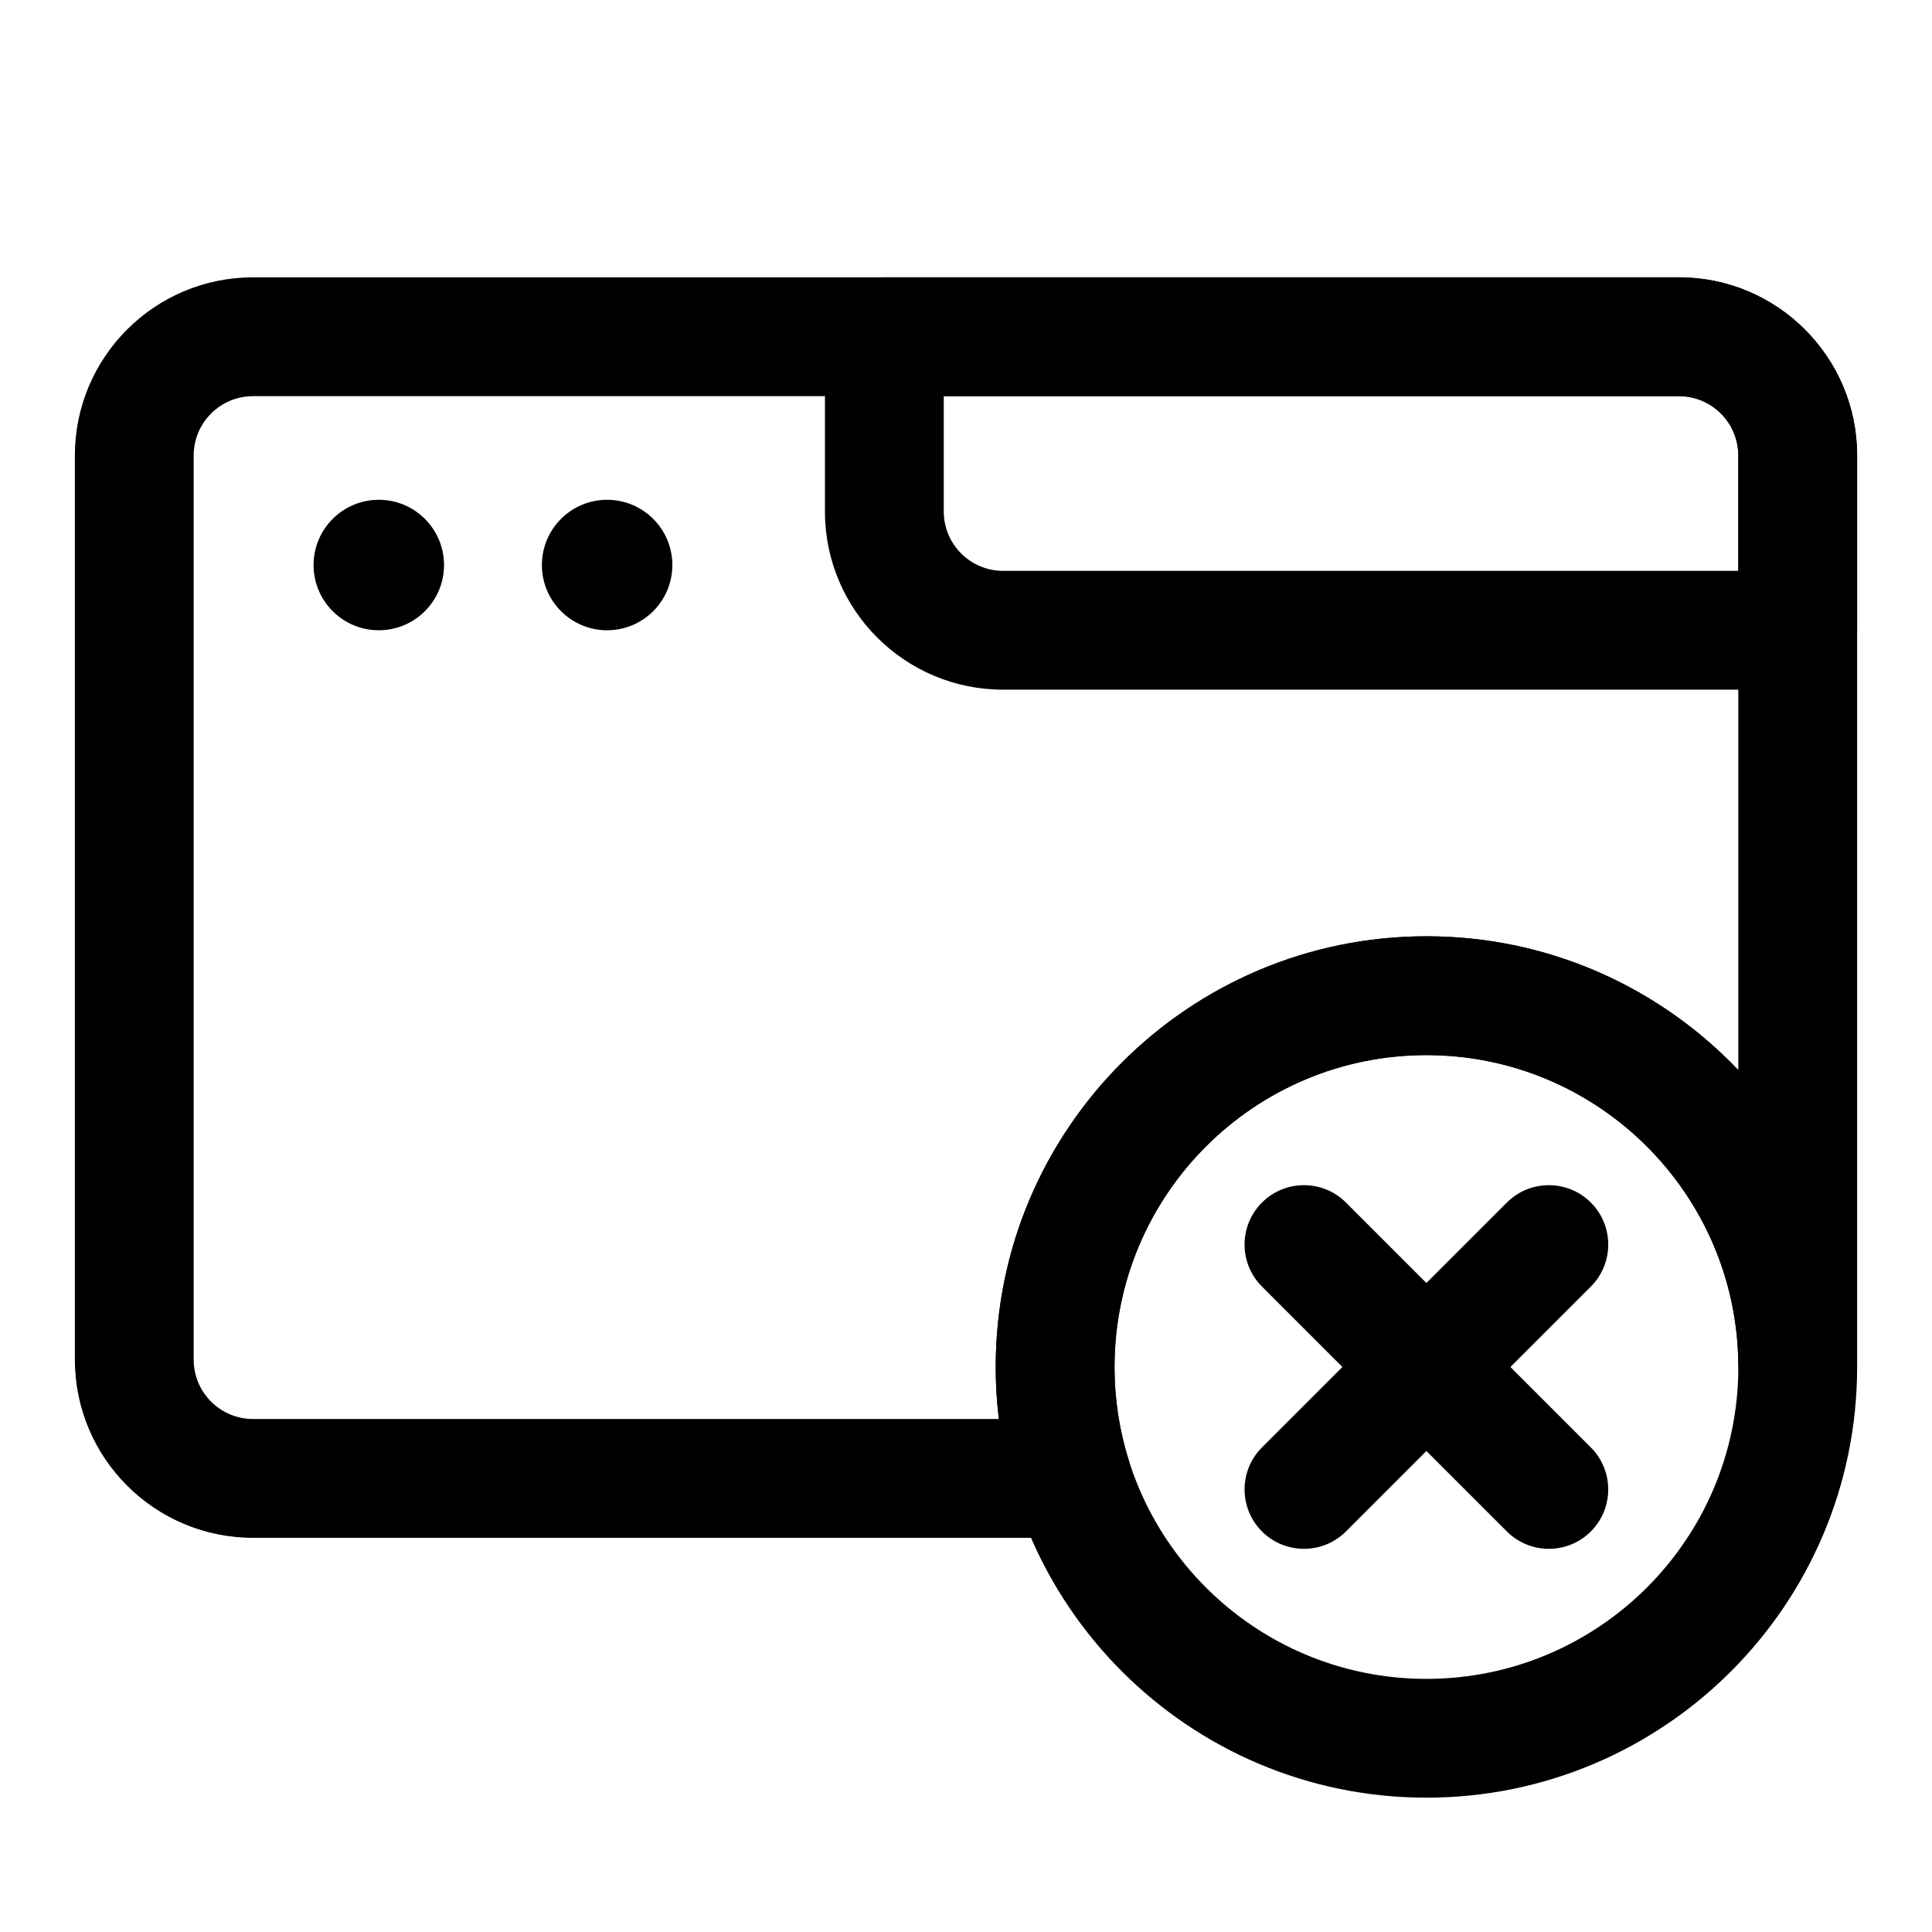
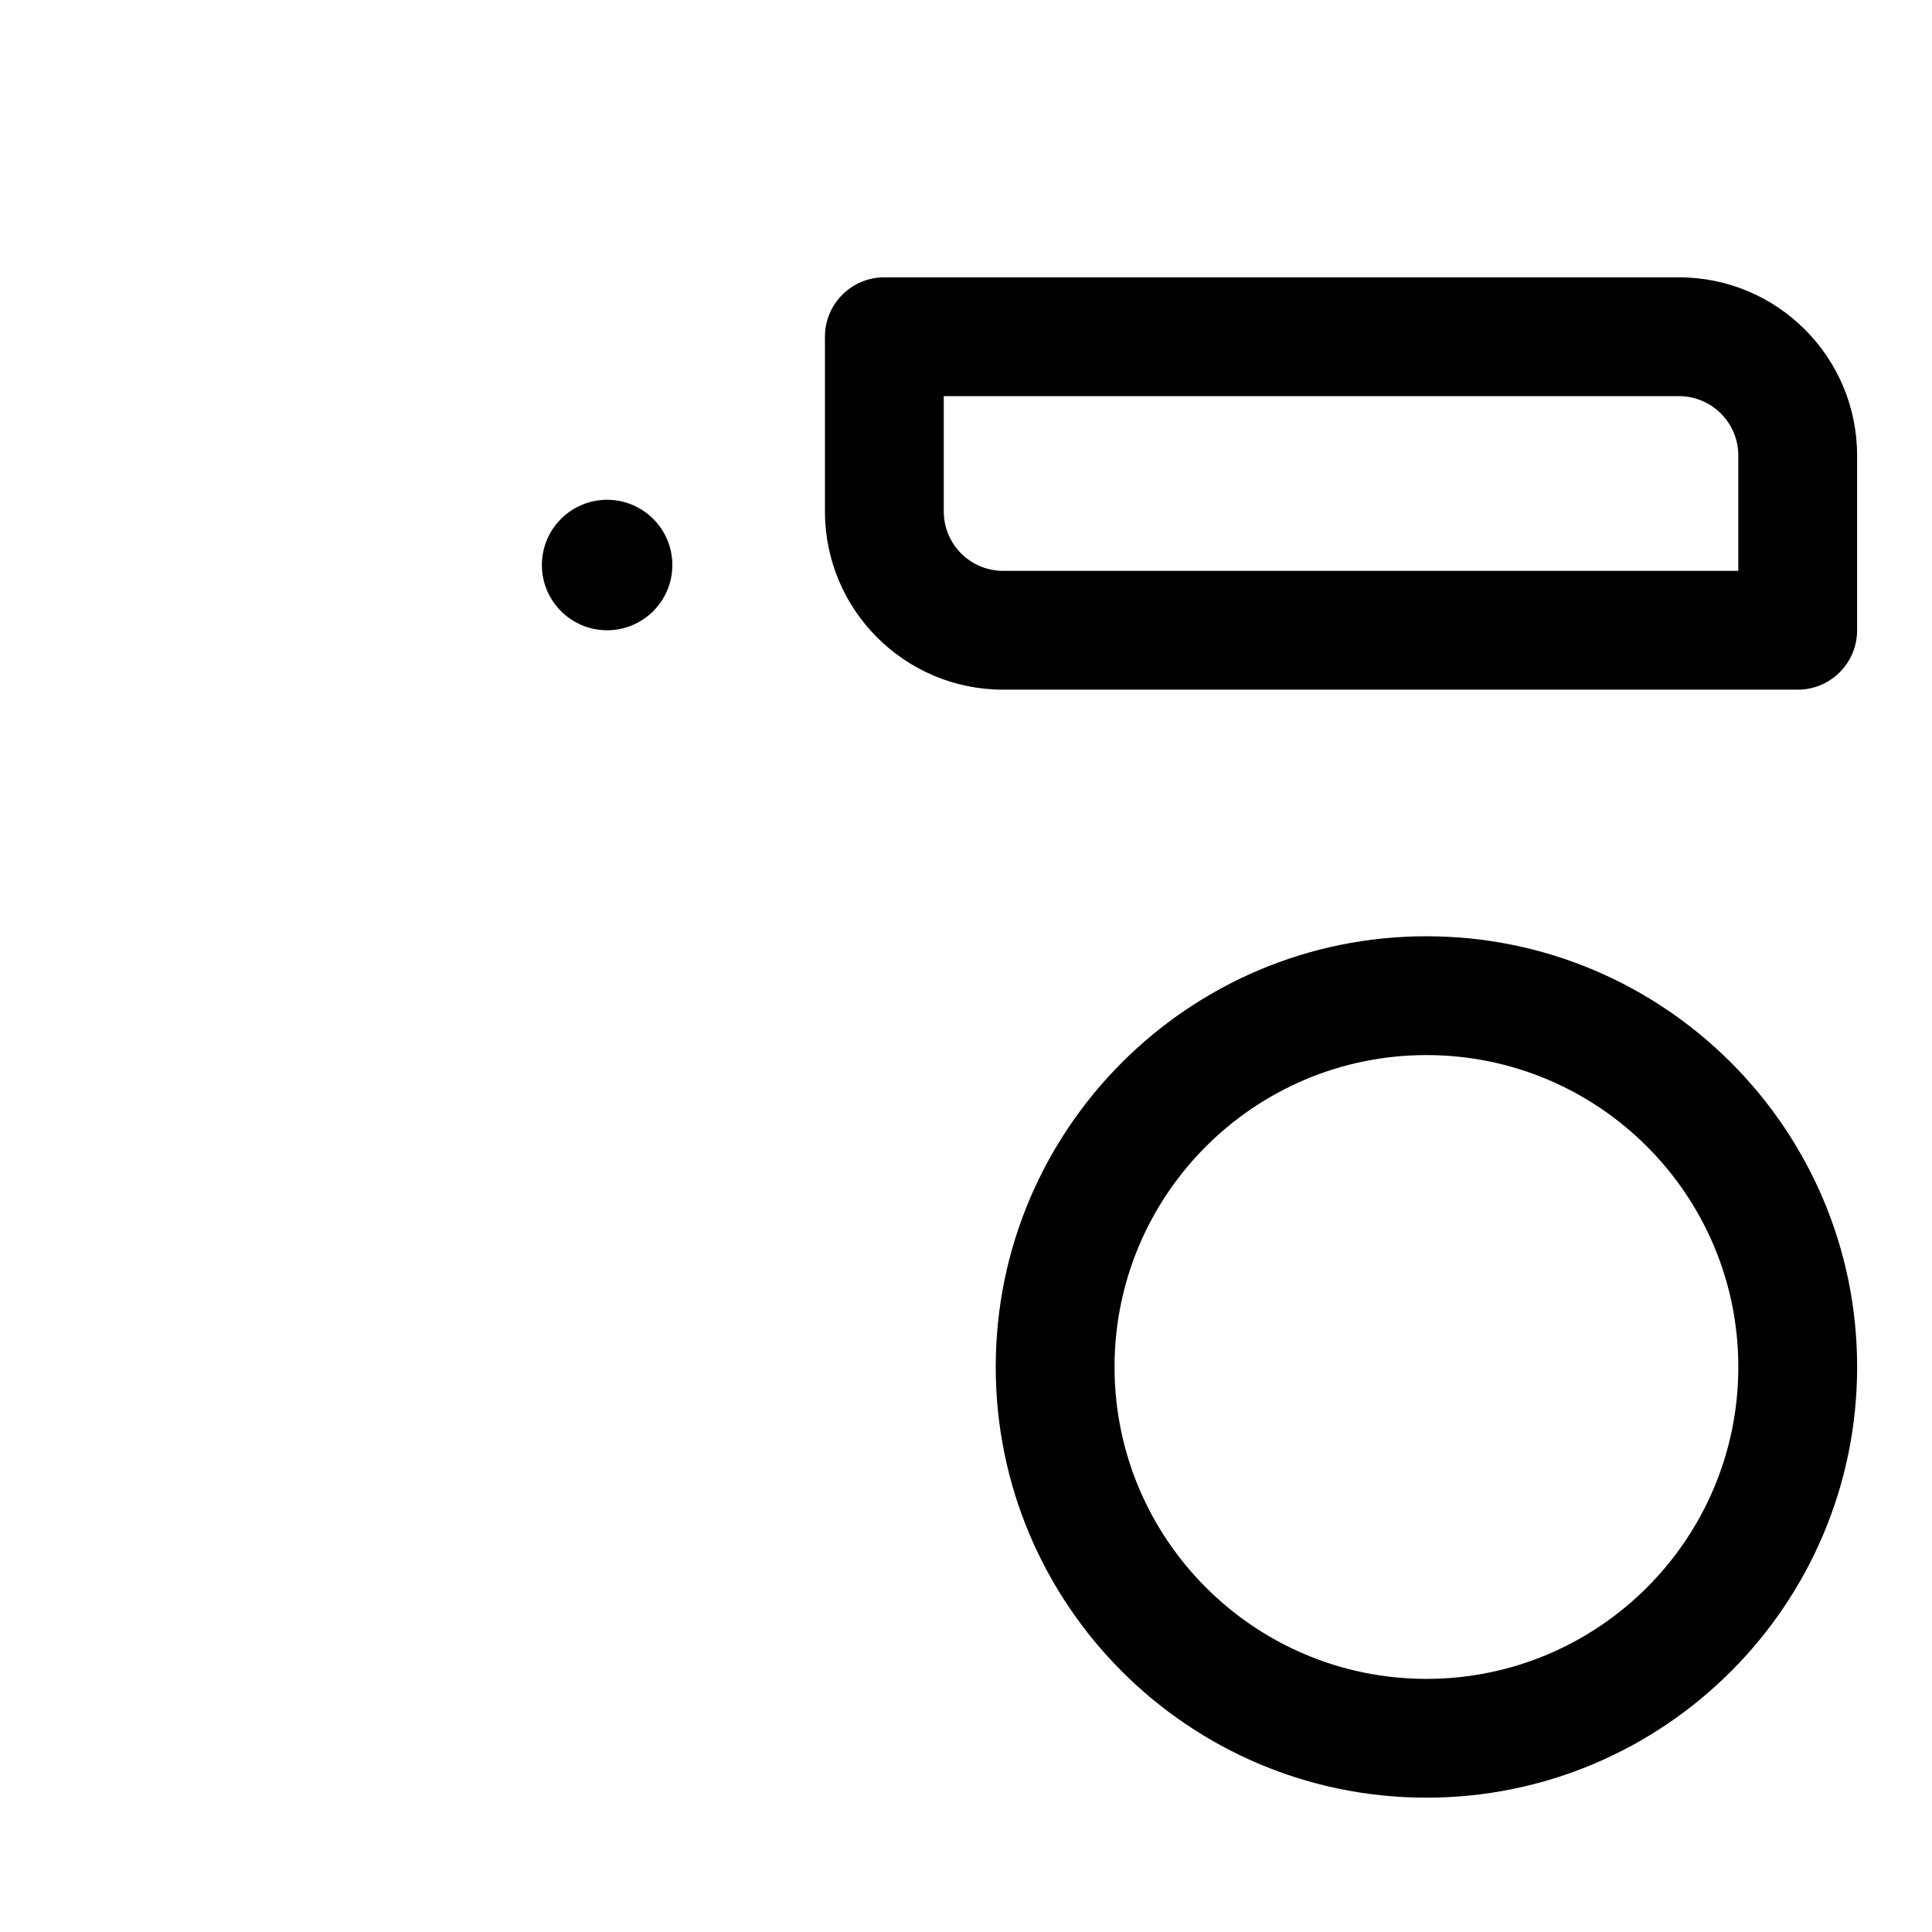
<svg xmlns="http://www.w3.org/2000/svg" fill="#000000" width="800px" height="800px" version="1.1" viewBox="144 144 512 512">
  <g fill-rule="evenodd">
    <path d="m362.62 279.54c0 26.086 21.145 47.23 47.23 47.23h210.56c8.691 0 15.742-7.039 15.742-15.742v-46.305c0-26.086-21.145-47.23-47.23-47.23h-210.56c-8.691 0-15.742 7.039-15.742 15.742zm31.488-30.559v30.559c0 8.707 7.055 15.742 15.742 15.742h194.82v-30.559c0-8.707-7.055-15.742-15.742-15.742z" />
-     <path d="m261.67 293.74c0 9.547-7.738 17.285-17.289 17.285-9.547 0-17.285-7.738-17.285-17.285 0-9.547 7.738-17.289 17.285-17.289 9.551 0 17.289 7.742 17.289 17.289" />
    <path d="m322.18 293.74c0 9.547-7.738 17.285-17.285 17.285-9.551 0-17.289-7.738-17.289-17.285 0-9.547 7.738-17.289 17.289-17.289 9.547 0 17.285 7.742 17.285 17.289" />
-     <path d="m478.43 484.95 64.898 64.898c6.141 6.141 16.121 6.141 22.262 0 6.141-6.141 6.141-16.121 0-22.262l-64.898-64.898c-6.141-6.141-16.121-6.141-22.262 0s-6.141 16.121 0 22.262z" />
-     <path d="m543.33 462.69-64.898 64.898c-6.141 6.141-6.141 16.121 0 22.262 6.141 6.141 16.121 6.141 22.262 0l64.898-64.898c6.141-6.141 6.141-16.121 0-22.262s-16.121-6.141-22.262 0z" />
-     <path d="m428.13 551.54c5.008 0 9.715-2.394 12.691-6.422 2.961-4.047 3.824-9.258 2.332-14.043-2.473-7.84-3.793-16.168-3.793-24.797 0-45.625 37.031-82.656 82.656-82.656 45.266 0 82.074 36.465 82.656 81.586 0.094 8.582 7.07 15.492 15.648 15.539 8.582 0.047 15.617-6.785 15.824-15.367 0.016-0.348 0.016-0.707 0.016-1.07v-239.58c0-26.086-21.145-47.23-47.23-47.23h-377.86c-26.086 0-47.23 21.145-47.23 47.23v239.58c0 26.086 21.145 47.23 47.23 47.23h217.06zm176.54-123.94v-162.87c0-8.707-7.055-15.742-15.742-15.742h-377.86c-8.691 0-15.742 7.039-15.742 15.742v239.58c0 8.691 7.055 15.742 15.742 15.742h197.64c-0.551-4.519-0.836-9.117-0.836-13.777 0-62.992 51.152-114.14 114.14-114.14 32.512 0 61.859 13.617 82.656 35.473z" />
    <path d="m522.02 392.12c-62.992 0-114.14 51.152-114.14 114.14 0 62.992 51.152 114.14 114.14 114.14s114.14-51.152 114.14-114.14c0-62.992-51.152-114.14-114.14-114.14zm0 31.488c45.625 0 82.656 37.031 82.656 82.656s-37.031 82.656-82.656 82.656-82.656-37.031-82.656-82.656 37.031-82.656 82.656-82.656z" />
  </g>
</svg>